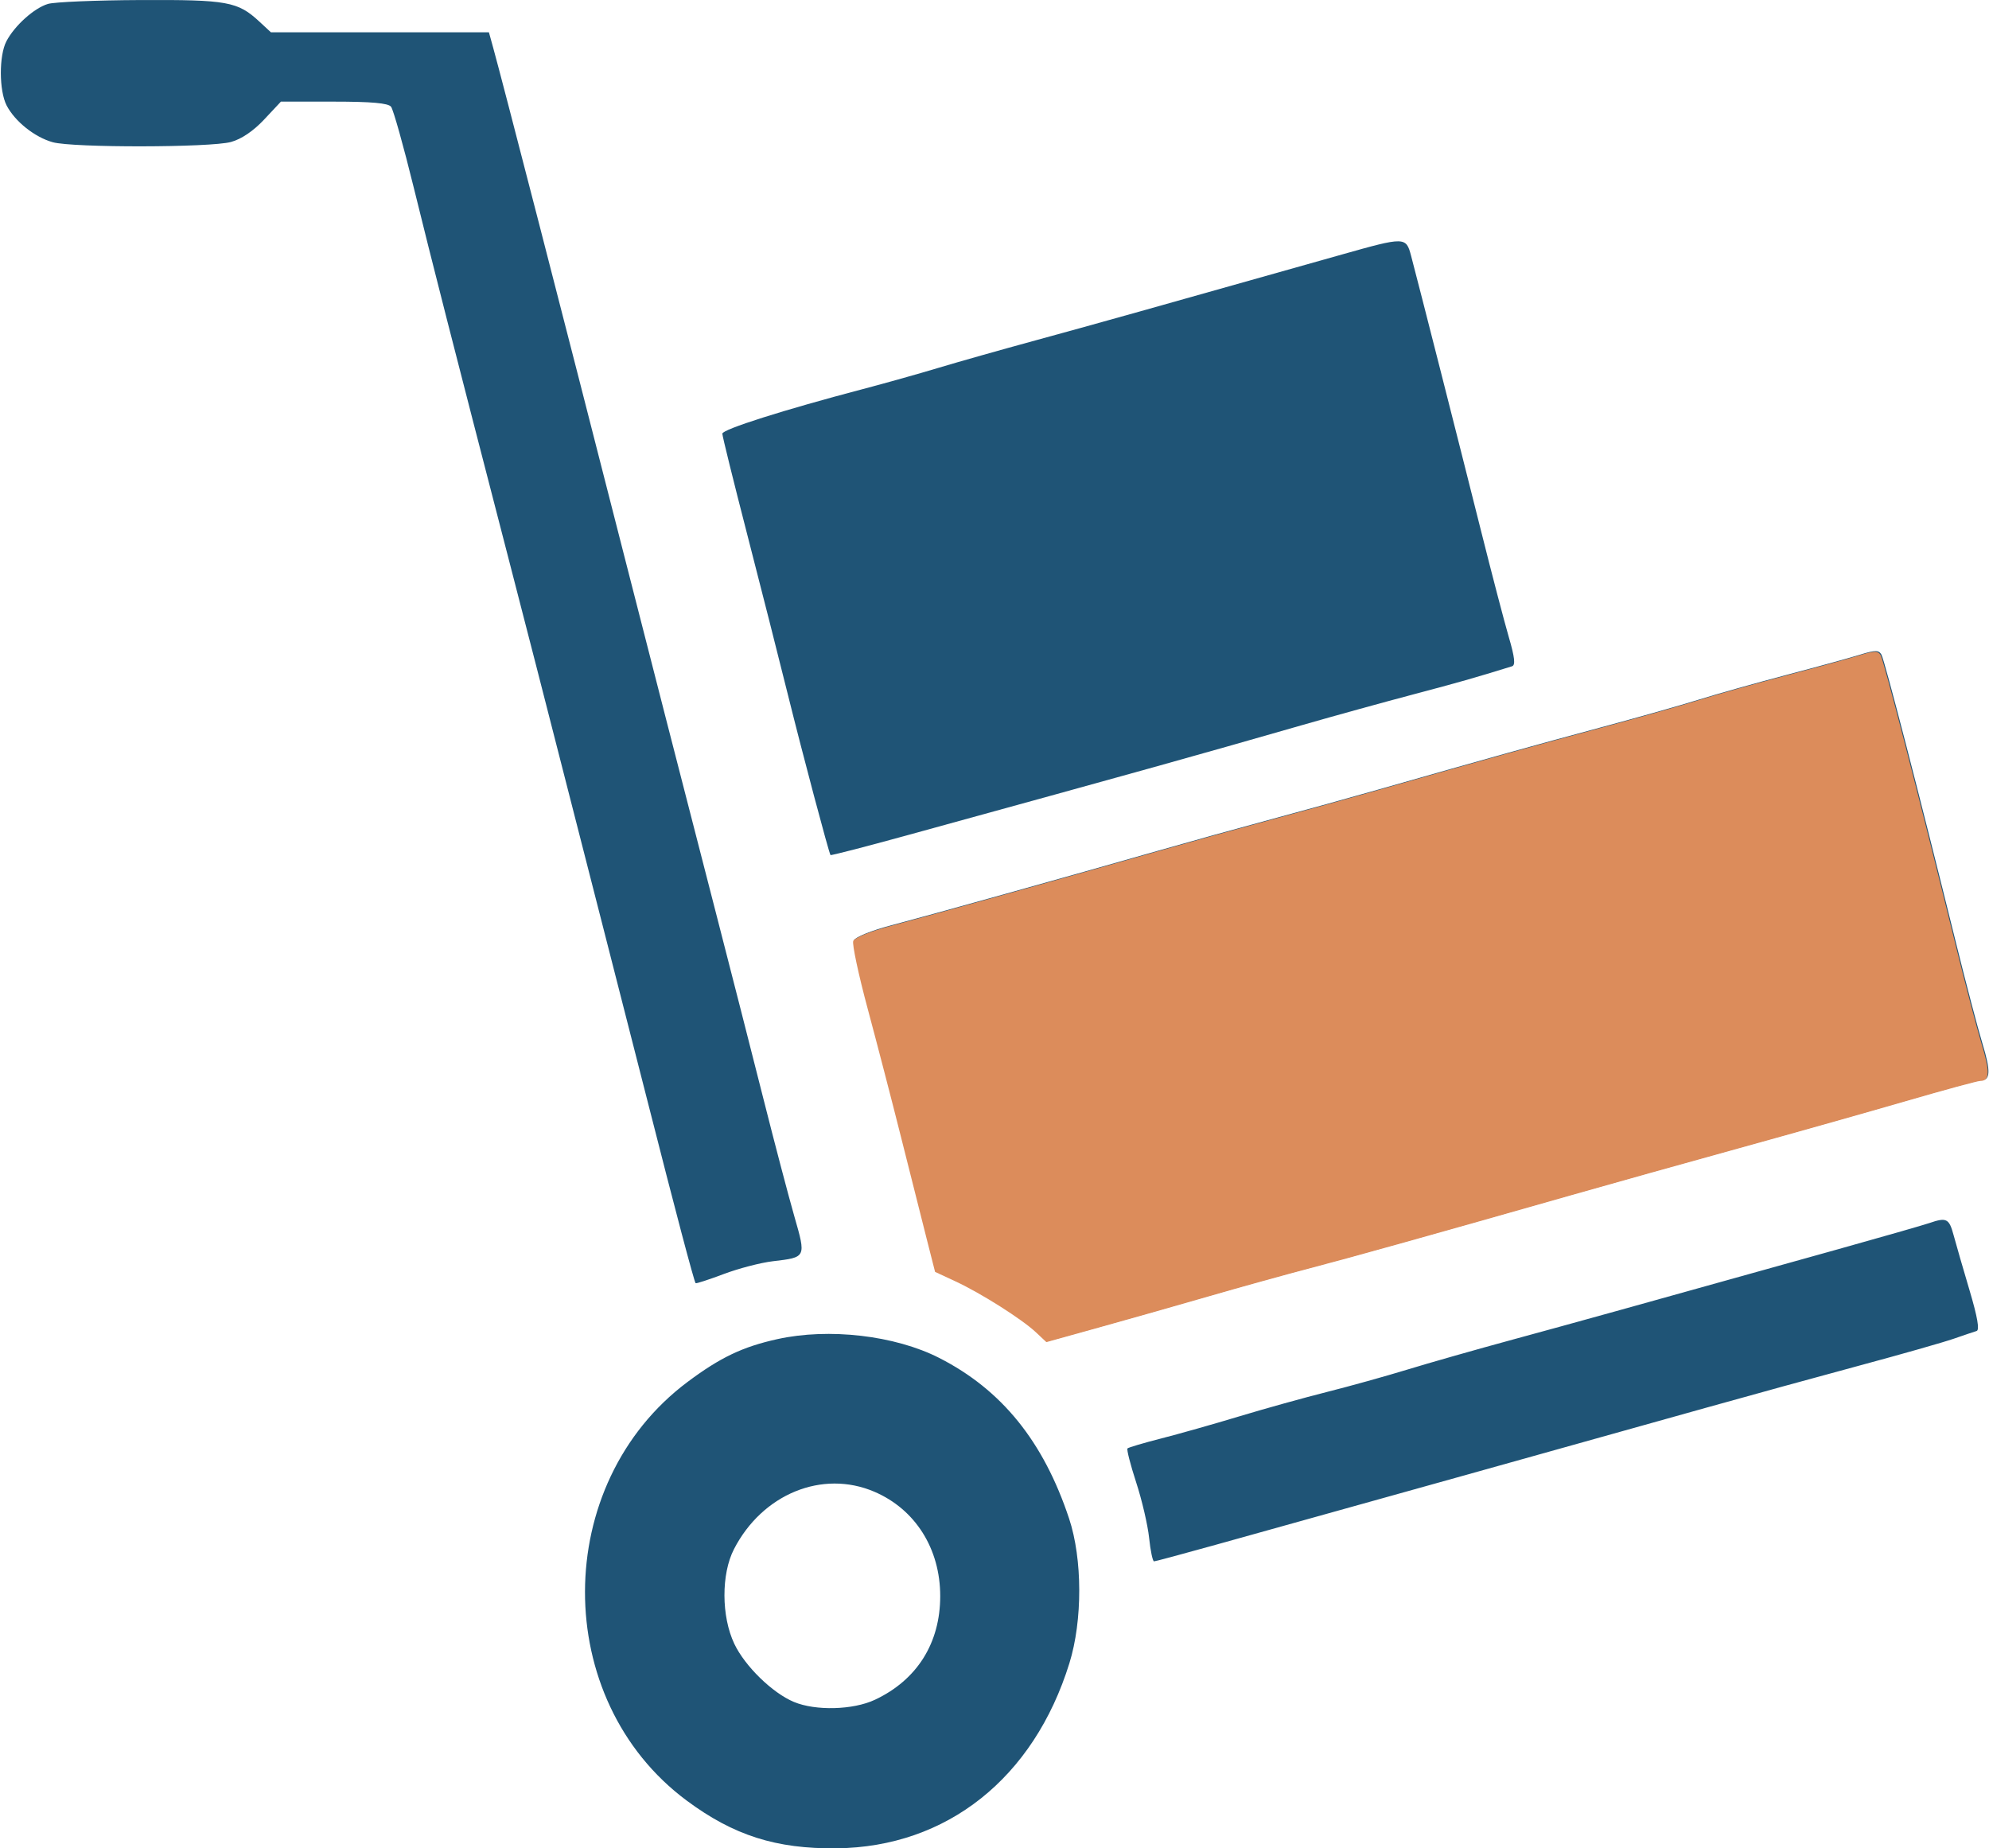
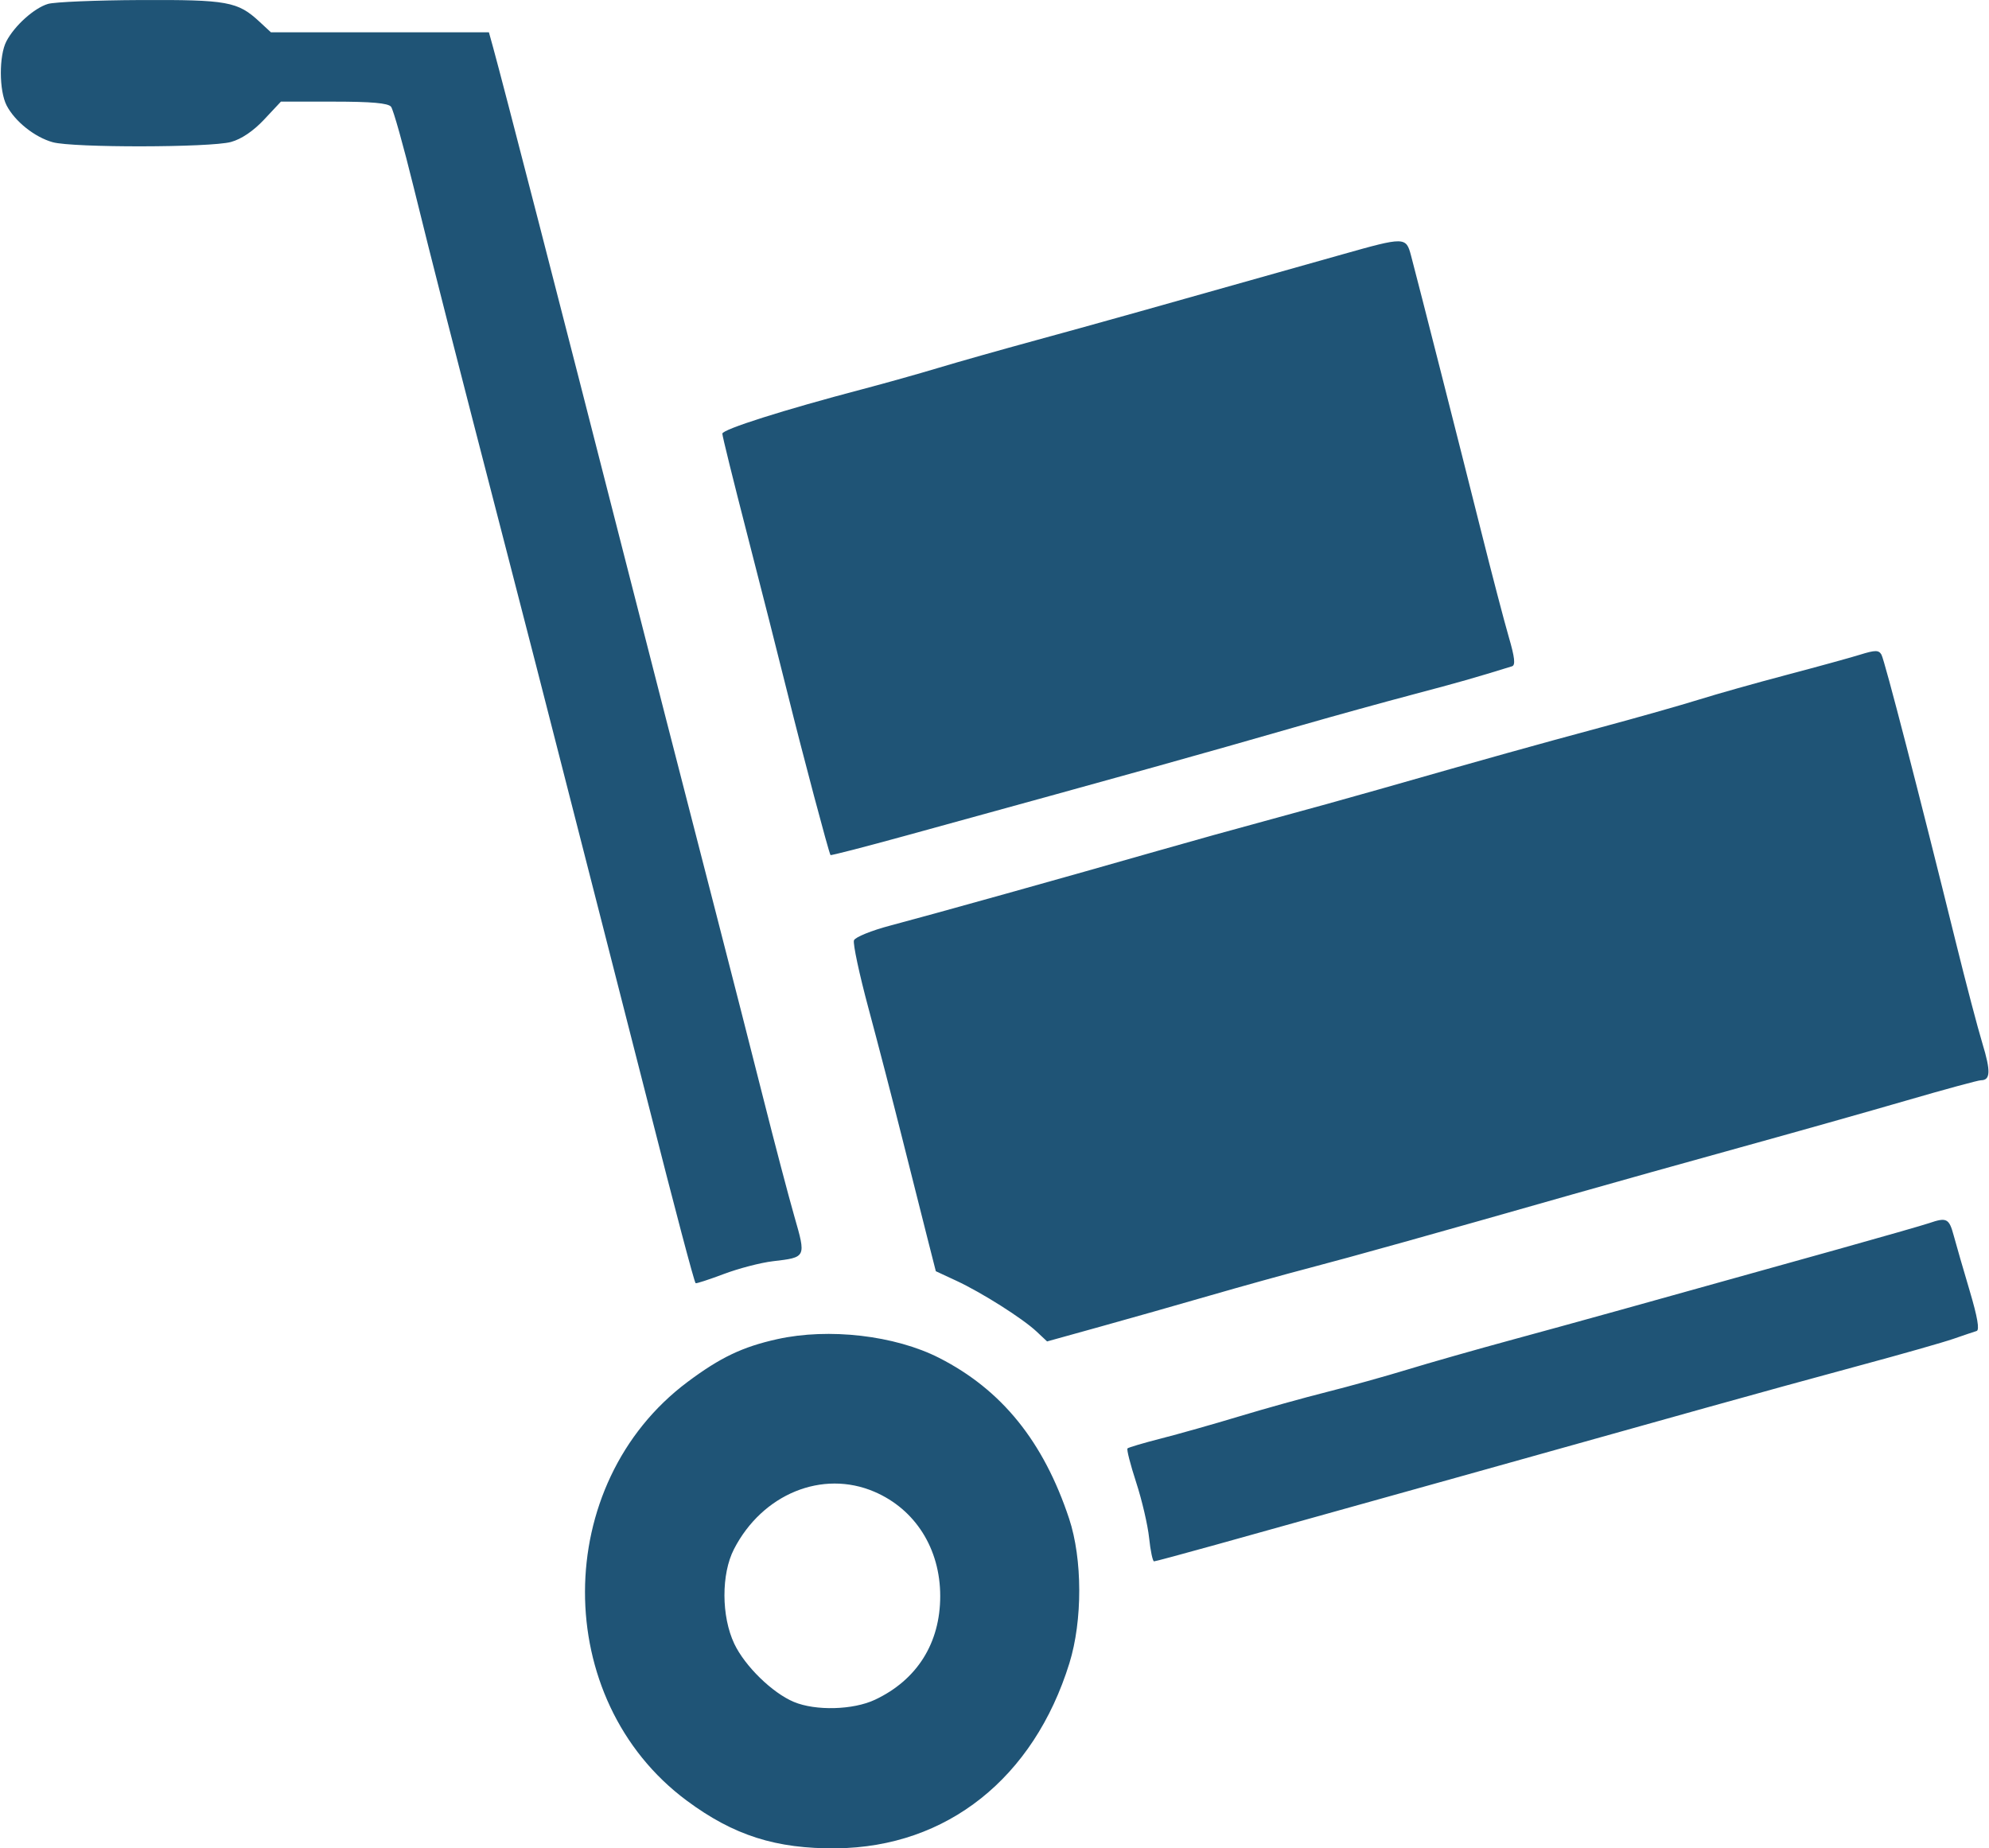
<svg xmlns="http://www.w3.org/2000/svg" width="807" height="750" viewBox="0 0 807 750" fill="none">
  <path fill-rule="evenodd" clip-rule="evenodd" d="M19.456 1.592C13.845 3.273 5.908 10.408 2.594 16.751C-0.445 22.569 -0.397 36.825 2.682 42.779C6.033 49.26 14.076 55.677 21.403 57.712C29.602 59.989 85.333 59.908 93.725 57.606C97.954 56.446 102.804 53.163 107.16 48.516L113.975 41.239H135.492C150.723 41.239 157.492 41.843 158.66 43.307C159.568 44.446 163.697 59.15 167.838 75.985C175.465 107.005 183.49 138.419 206.301 226.552C213.249 253.398 222.532 289.509 226.929 306.799C231.326 324.09 239.04 354.245 244.071 373.81C249.101 393.375 257.66 426.881 263.093 448.266C273.905 490.832 281.614 519.997 282.233 520.676C282.451 520.916 287.582 519.246 293.635 516.968C299.688 514.688 308.656 512.351 313.564 511.776C327.159 510.177 327.096 510.308 322.289 493.56C319.971 485.484 314.315 463.985 309.723 445.784C305.129 427.584 296.476 393.706 290.492 370.501C276.241 315.229 263.242 264.603 253.32 225.725C227.642 125.125 203.952 33.264 200.087 19.316L198.369 13.111H154.145H109.924L105.226 8.756C96.448 0.621 92.268 -0.137 56.971 0.017C38.973 0.094 22.091 0.804 19.456 1.592ZM544.51 103.258C467.286 125.075 442.945 131.898 420.441 138.032C406.338 141.877 388.472 146.932 380.739 149.267C373.005 151.601 359.233 155.471 350.135 157.865C317.948 166.334 293.063 174.233 293.075 175.977C293.081 176.948 297.597 195.239 303.111 216.625C308.625 238.01 316.089 267.42 319.698 281.981C325.625 305.891 336.234 345.831 336.959 346.958C337.117 347.206 350.94 343.64 367.678 339.036C466.763 311.775 482.69 307.332 528.794 294.094C541.532 290.436 561.631 284.884 573.459 281.757C591.811 276.904 598.341 275.045 613.482 270.357C614.933 269.909 614.582 266.75 612.165 258.491C610.354 252.299 605.236 232.715 600.792 214.97C592.538 182.003 575.467 114.87 572.5 103.699C570.472 96.07 569.977 96.062 544.51 103.258ZM754.6 265.673C750.506 266.941 737.106 270.627 724.823 273.867C712.541 277.105 696.536 281.617 689.257 283.893C681.978 286.168 664.112 291.231 649.555 295.145C623.965 302.024 602.878 307.916 559.398 320.337C548.025 323.587 528.298 329.055 515.56 332.49C502.822 335.923 481.979 341.724 469.241 345.379C434.838 355.249 376.869 371.449 361.165 375.582C353.586 377.577 346.978 380.264 346.484 381.553C345.989 382.842 348.628 395.215 352.348 409.049C356.069 422.883 362.198 446.487 365.968 461.503C369.736 476.518 374.368 494.882 376.257 502.313L379.693 515.823L388.004 519.686C398.32 524.481 414.896 534.976 420.573 540.306L424.841 544.313L446.214 538.376C457.969 535.112 478.009 529.423 490.746 525.735C503.484 522.047 521.722 516.984 531.276 514.486C548.275 510.038 581.628 500.715 637.975 484.655C653.442 480.248 683.963 471.703 705.799 465.667C727.636 459.633 758.162 451.014 773.635 446.517C789.109 442.018 802.651 438.339 803.728 438.339C807.607 438.339 807.758 434.699 804.343 423.454C802.433 417.162 797.599 398.764 793.601 382.571C778.792 322.574 764.626 267.806 763.354 265.62C762.251 263.724 760.871 263.732 754.6 265.673ZM782.722 496.304C780.448 497.086 763.698 501.889 745.502 506.974C660.152 530.828 639.399 536.591 613.988 543.502C598.976 547.584 579.621 553.094 570.978 555.745C562.334 558.395 547.635 562.485 538.311 564.835C528.989 567.183 512.985 571.64 502.745 574.737C492.507 577.833 478.295 581.857 471.165 583.677C464.035 585.497 457.87 587.319 457.463 587.726C457.056 588.131 458.641 594.334 460.981 601.509C463.324 608.683 465.688 618.832 466.235 624.065C466.783 629.299 467.683 633.566 468.235 633.551C468.79 633.536 480.035 630.515 493.228 626.839C561.977 607.679 624.152 590.299 691.738 571.351C709.48 566.377 737.768 558.597 754.6 554.062C771.432 549.528 788.554 544.654 792.648 543.231C796.742 541.81 800.937 540.392 801.97 540.082C803.243 539.7 802.335 534.437 799.147 523.712C796.563 515.019 793.644 504.911 792.658 501.251C790.812 494.391 789.774 493.875 782.722 496.304ZM315.395 543.38C301.3 546.497 292.266 550.802 278.985 560.731C223.616 602.127 223.445 689.69 278.651 730.652C297.687 744.776 314.906 750.257 339.382 749.991C384.189 749.501 419.427 721.497 433.886 674.886C439.261 657.564 439.211 632.61 433.771 616.206C423.38 584.885 406.411 563.903 381.018 550.983C363.093 541.861 336.302 538.757 315.395 543.38ZM354.762 605.307C371.374 612.43 381.476 628.439 381.476 647.643C381.476 666.734 372.062 681.686 354.987 689.713C346.138 693.874 330.926 694.281 322.103 690.593C313.379 686.948 302.236 676.076 297.933 667.009C292.649 655.88 292.59 638.707 297.798 628.596C309.331 606.206 333.658 596.26 354.762 605.307Z" fill="#1F5476" />
-   <path fill-rule="evenodd" clip-rule="evenodd" d="M754.299 265.948C750.205 267.216 736.805 270.902 724.523 274.142C712.24 277.38 696.235 281.892 688.956 284.169C681.677 286.444 663.812 291.507 649.254 295.42C623.664 302.299 602.578 308.191 559.097 320.612C547.724 323.862 527.997 329.33 515.26 332.765C502.522 336.198 481.678 341.999 468.94 345.654C434.537 355.524 376.568 371.724 360.865 375.857C353.285 377.853 346.678 380.54 346.183 381.829C345.688 383.117 348.327 395.49 352.047 409.324C355.768 423.158 361.897 446.763 365.667 461.778C369.435 476.793 374.067 495.157 375.956 502.588L379.392 516.098L387.703 519.961C398.019 524.756 414.595 535.251 420.272 540.581L424.54 544.588L445.913 538.651C457.668 535.387 477.708 529.699 490.446 526.01C503.183 522.322 521.422 517.259 530.975 514.761C547.974 510.313 581.327 500.99 637.674 484.931C653.142 480.523 683.663 471.978 705.499 465.943C727.335 459.908 757.861 451.29 773.335 446.792C788.809 442.294 802.35 438.614 803.427 438.614C807.306 438.614 807.457 434.974 804.043 423.729C802.132 417.437 797.298 399.04 793.3 382.846C778.491 322.849 764.326 268.081 763.054 265.895C761.95 263.999 760.571 264.007 754.299 265.948Z" fill="#DC8C5B" />
</svg>